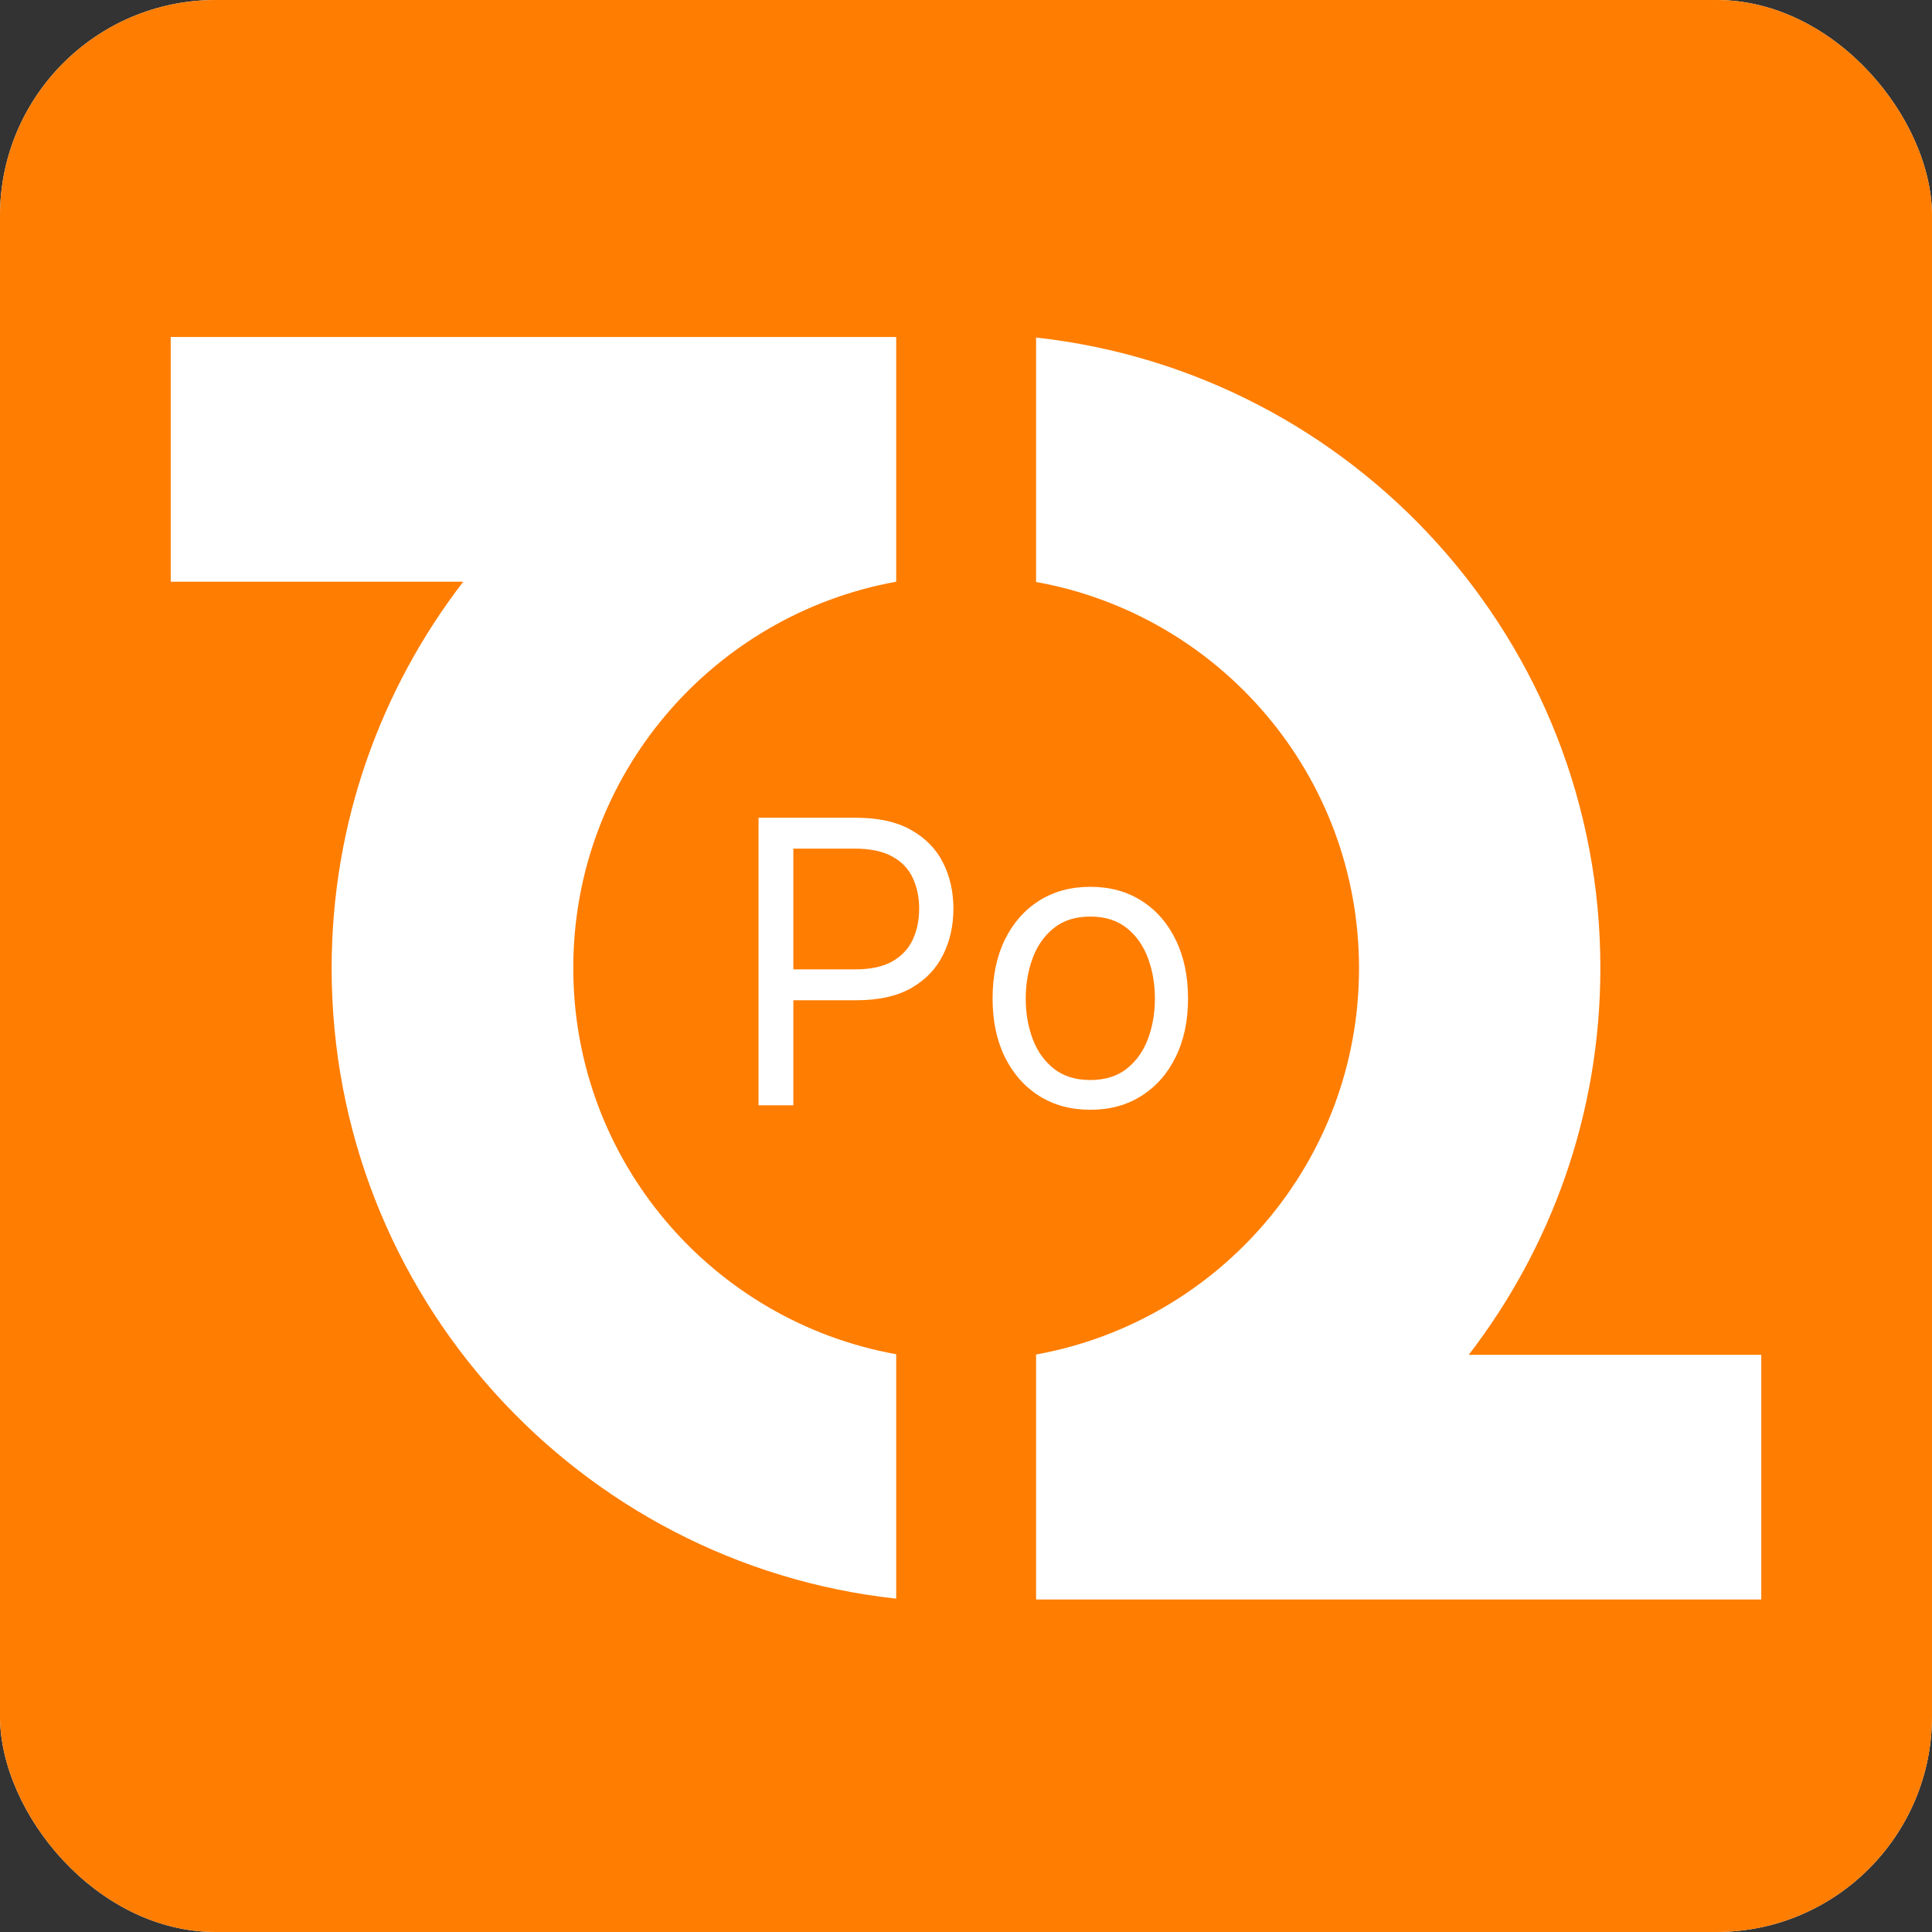
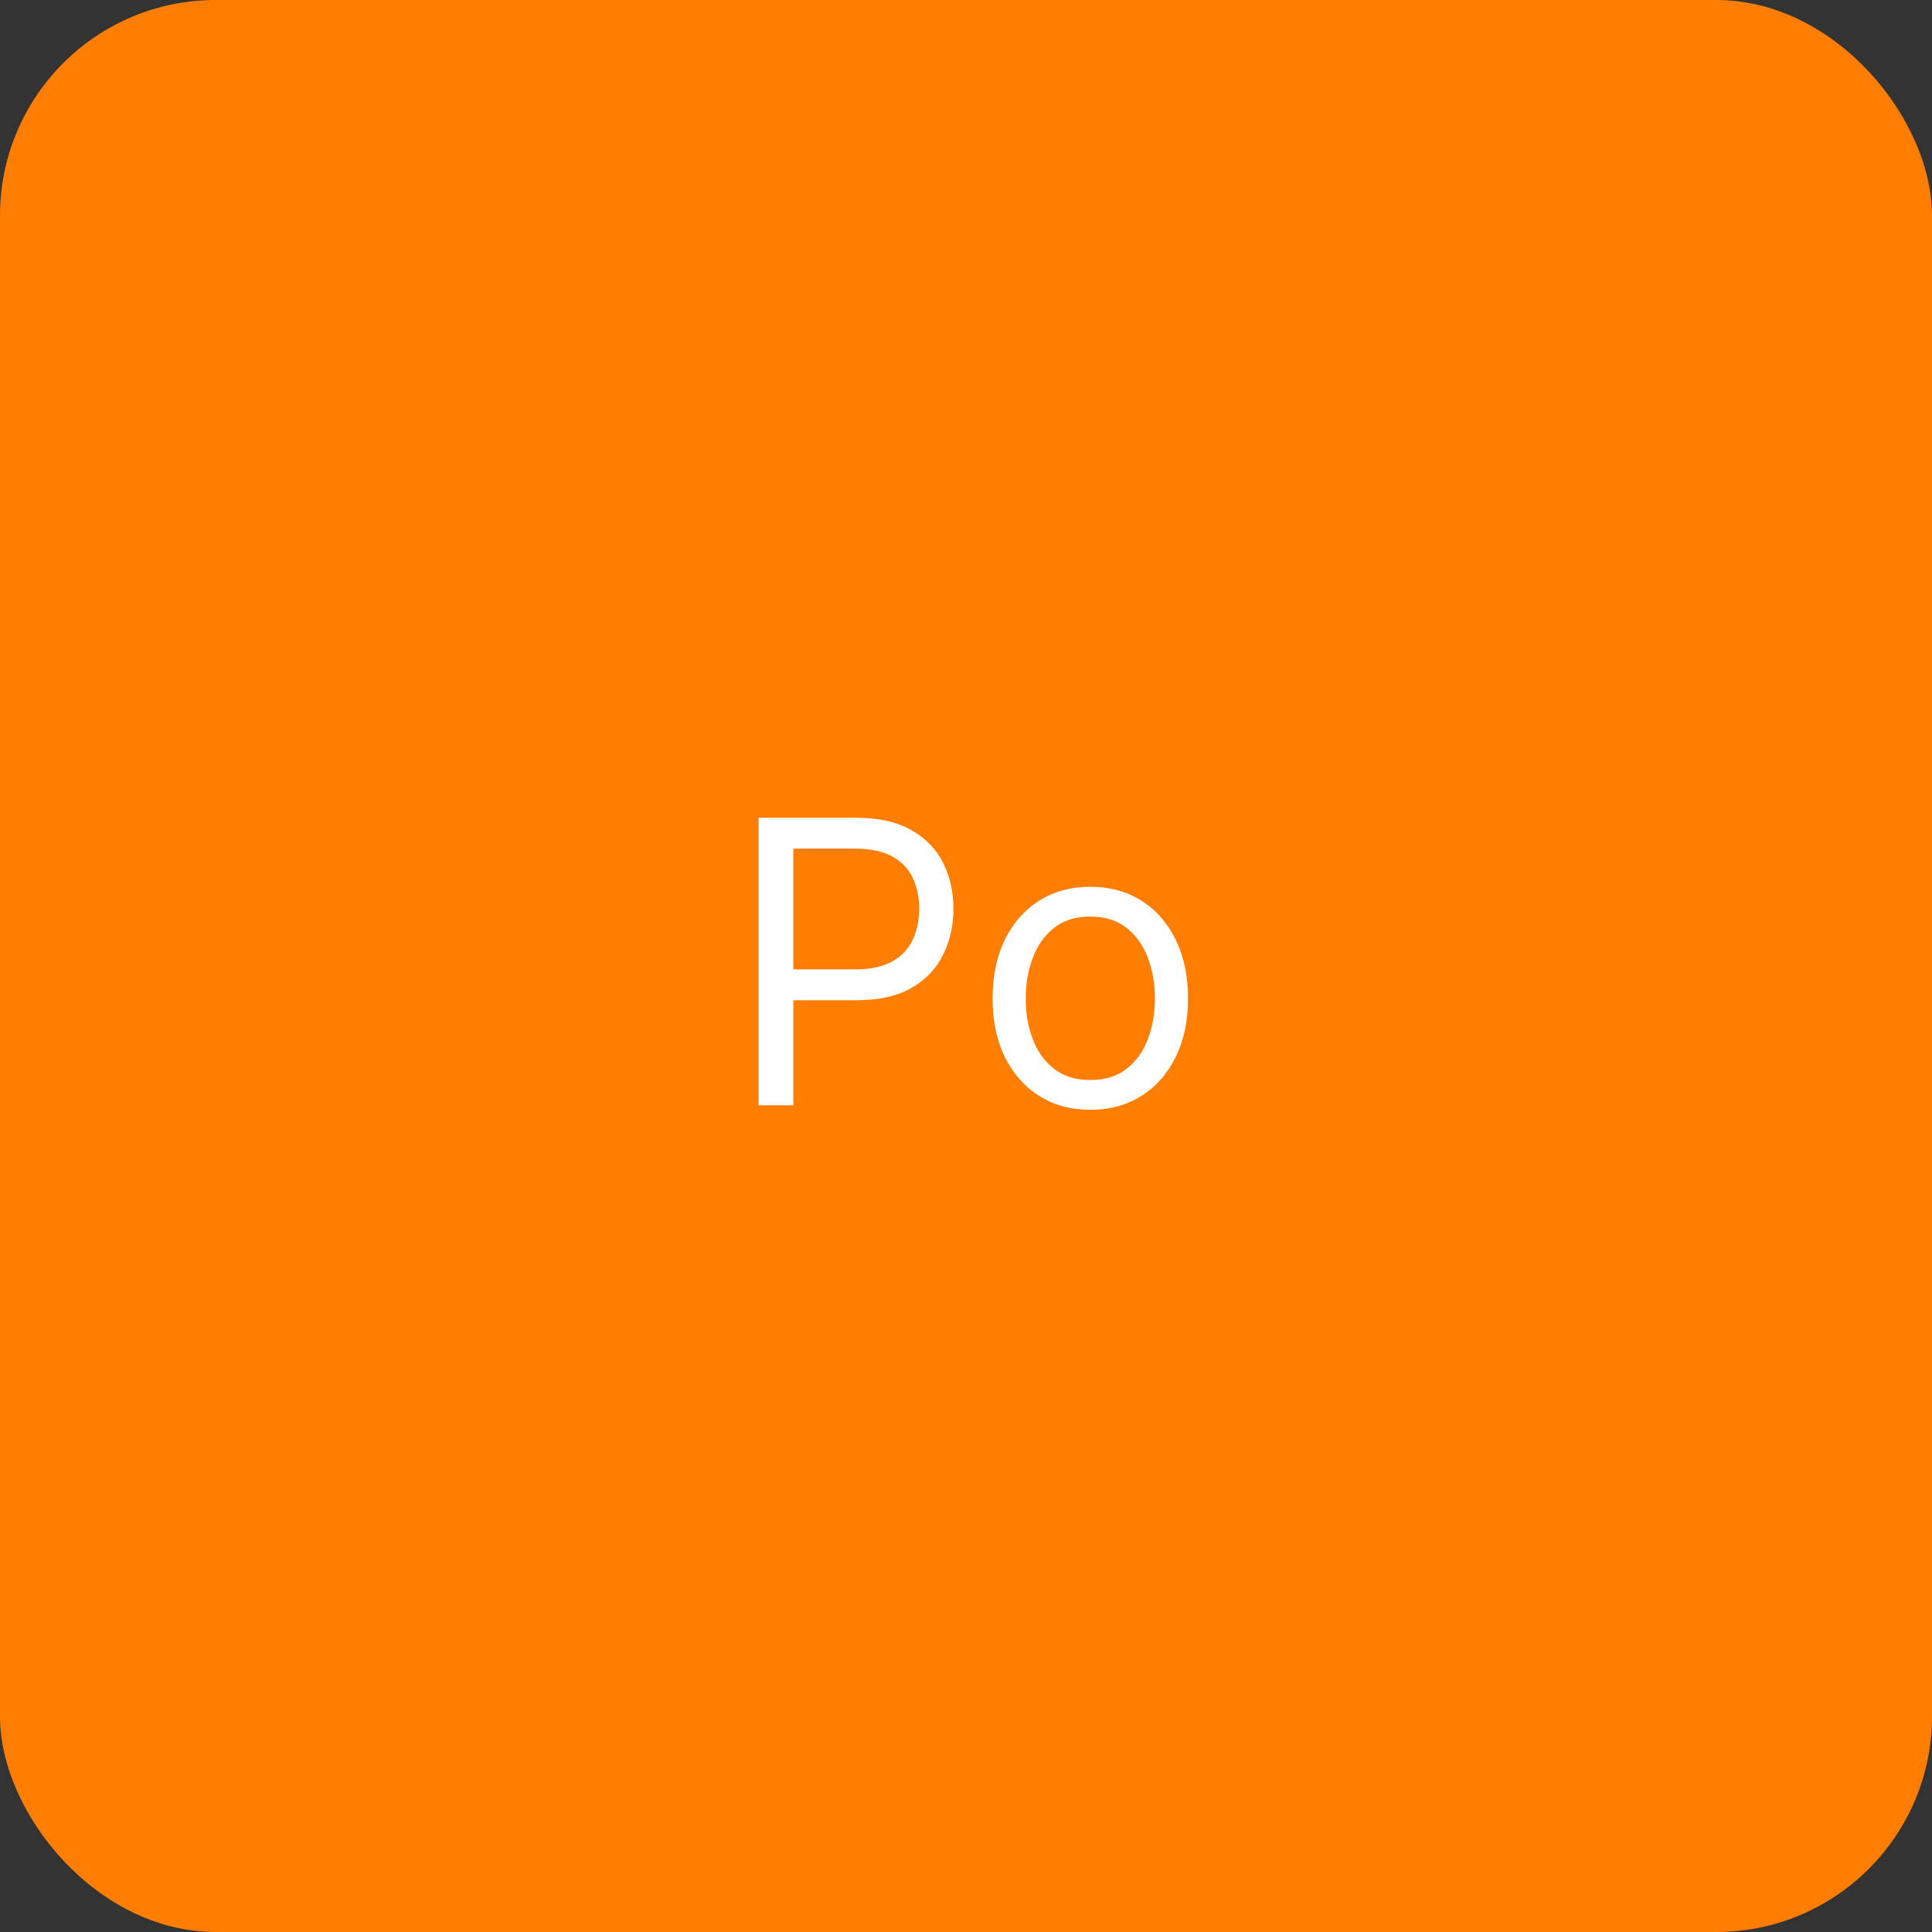
<svg xmlns="http://www.w3.org/2000/svg" width="430" height="430" viewBox="0 0 430 430" fill="none">
  <rect x="0" y="0" width="430" height="430" fill="#333333" stroke="none" />
  <g clip-path="url(#clip0_4788_7363)">
-     <rect width="430" height="430" rx="48" fill="white" />
    <rect width="430" height="430" fill="#FF7D00" />
    <g clip-path="url(#clip1_4788_7363)">
-       <path d="M38 75V129.467H103.106C84.757 153.316 73.811 183.111 73.811 215.5C73.811 288.249 128.794 348.093 199.467 355.81V301.407C158.594 294.069 127.591 258.39 127.591 215.437C127.591 172.483 158.594 136.868 199.467 129.467V75H38Z" fill="white" />
-       <path d="M326.895 301.534C345.243 277.685 356.189 247.889 356.189 215.5C356.252 142.752 301.27 82.908 230.597 75.127V129.53C271.47 136.869 302.472 172.547 302.472 215.5C302.472 258.454 271.47 294.069 230.597 301.47V356H392V301.534H326.895Z" fill="white" />
      <path d="M168.824 246V182H190.449C195.47 182 199.574 182.906 202.762 184.719C205.97 186.51 208.345 188.938 209.887 192C211.428 195.062 212.199 198.479 212.199 202.25C212.199 206.021 211.428 209.448 209.887 212.531C208.366 215.615 206.012 218.073 202.824 219.906C199.637 221.719 195.553 222.625 190.574 222.625H175.074V215.75H190.324C193.762 215.75 196.522 215.156 198.605 213.969C200.689 212.781 202.199 211.177 203.137 209.156C204.095 207.115 204.574 204.812 204.574 202.25C204.574 199.688 204.095 197.396 203.137 195.375C202.199 193.354 200.678 191.771 198.574 190.625C196.47 189.458 193.678 188.875 190.199 188.875H176.574V246H168.824ZM242.668 247C238.335 247 234.533 245.969 231.262 243.906C228.012 241.844 225.47 238.958 223.637 235.25C221.824 231.542 220.918 227.208 220.918 222.25C220.918 217.25 221.824 212.885 223.637 209.156C225.47 205.427 228.012 202.531 231.262 200.469C234.533 198.406 238.335 197.375 242.668 197.375C247.001 197.375 250.793 198.406 254.043 200.469C257.314 202.531 259.855 205.427 261.668 209.156C263.501 212.885 264.418 217.25 264.418 222.25C264.418 227.208 263.501 231.542 261.668 235.25C259.855 238.958 257.314 241.844 254.043 243.906C250.793 245.969 247.001 247 242.668 247ZM242.668 240.375C245.96 240.375 248.668 239.531 250.793 237.844C252.918 236.156 254.491 233.937 255.512 231.187C256.533 228.437 257.043 225.458 257.043 222.25C257.043 219.042 256.533 216.052 255.512 213.281C254.491 210.51 252.918 208.271 250.793 206.562C248.668 204.854 245.96 204 242.668 204C239.376 204 236.668 204.854 234.543 206.562C232.418 208.271 230.845 210.51 229.824 213.281C228.803 216.052 228.293 219.042 228.293 222.25C228.293 225.458 228.803 228.437 229.824 231.187C230.845 233.937 232.418 236.156 234.543 237.844C236.668 239.531 239.376 240.375 242.668 240.375Z" fill="white" />
    </g>
  </g>
  <defs>
    <clipPath id="clip0_4788_7363">
      <rect width="430" height="430" rx="48" fill="white" />
    </clipPath>
    <clipPath id="clip1_4788_7363">
      <rect width="354" height="281" fill="white" transform="translate(38 75)" />
    </clipPath>
  </defs>
</svg>